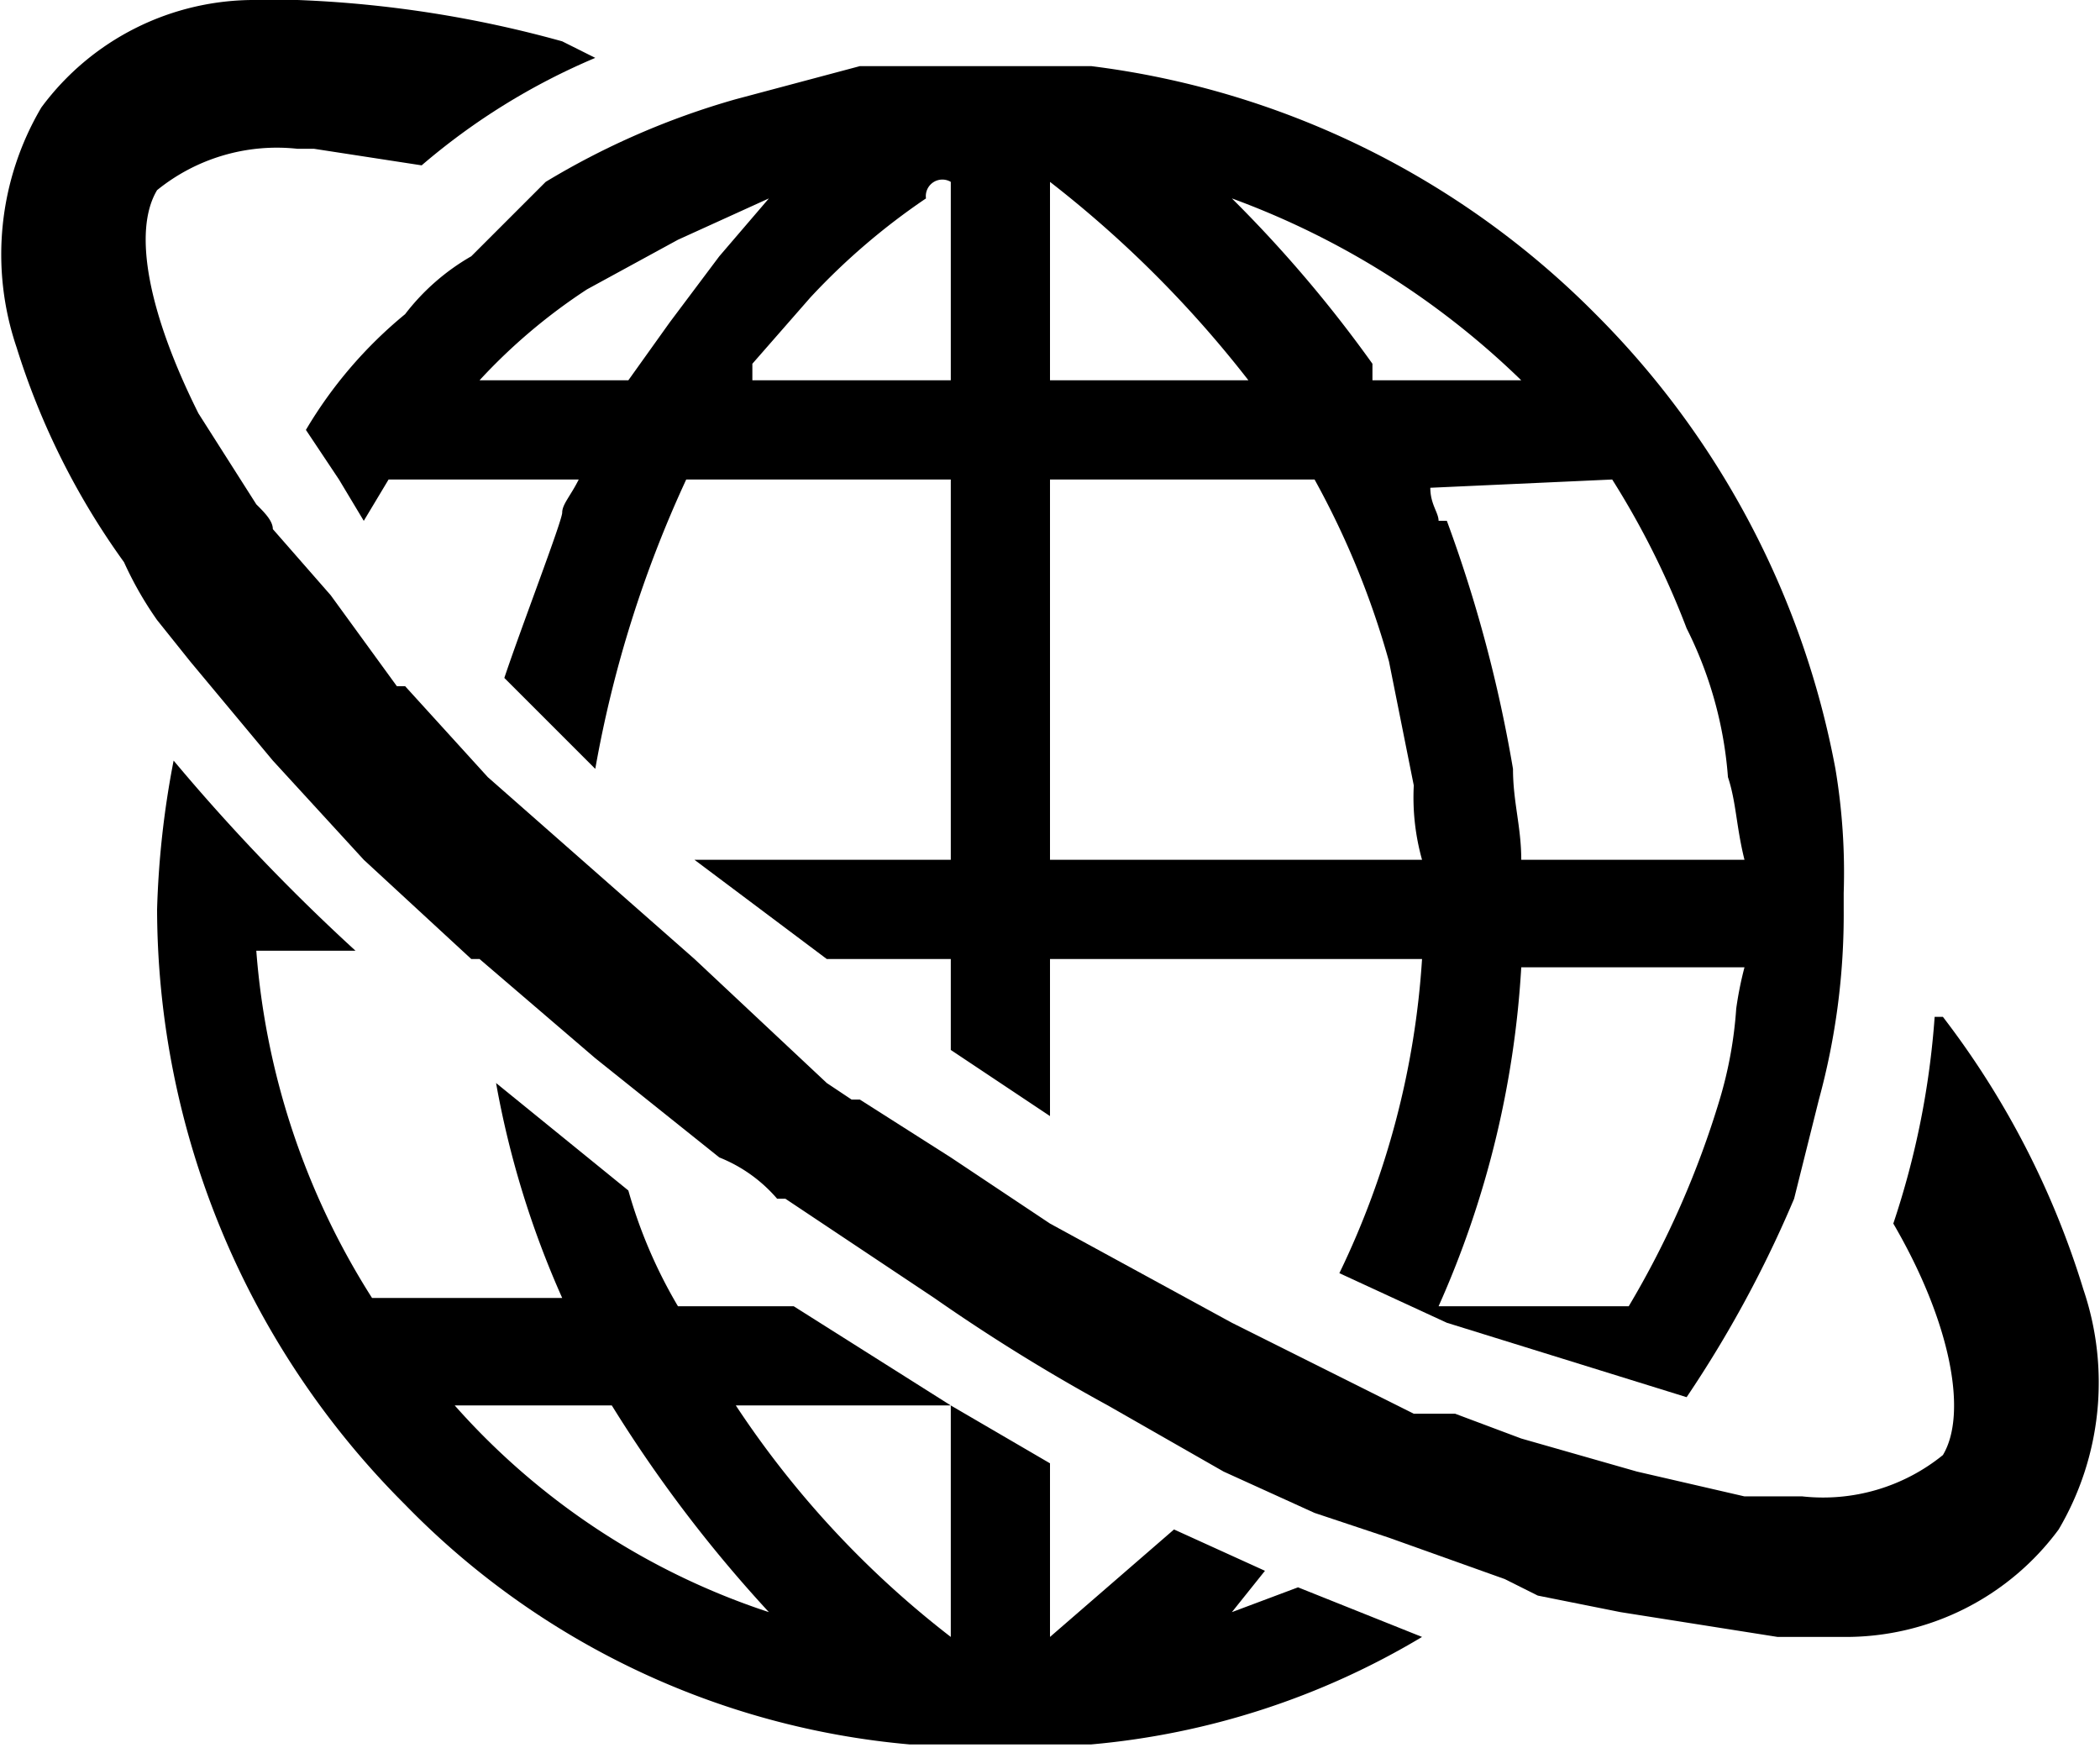
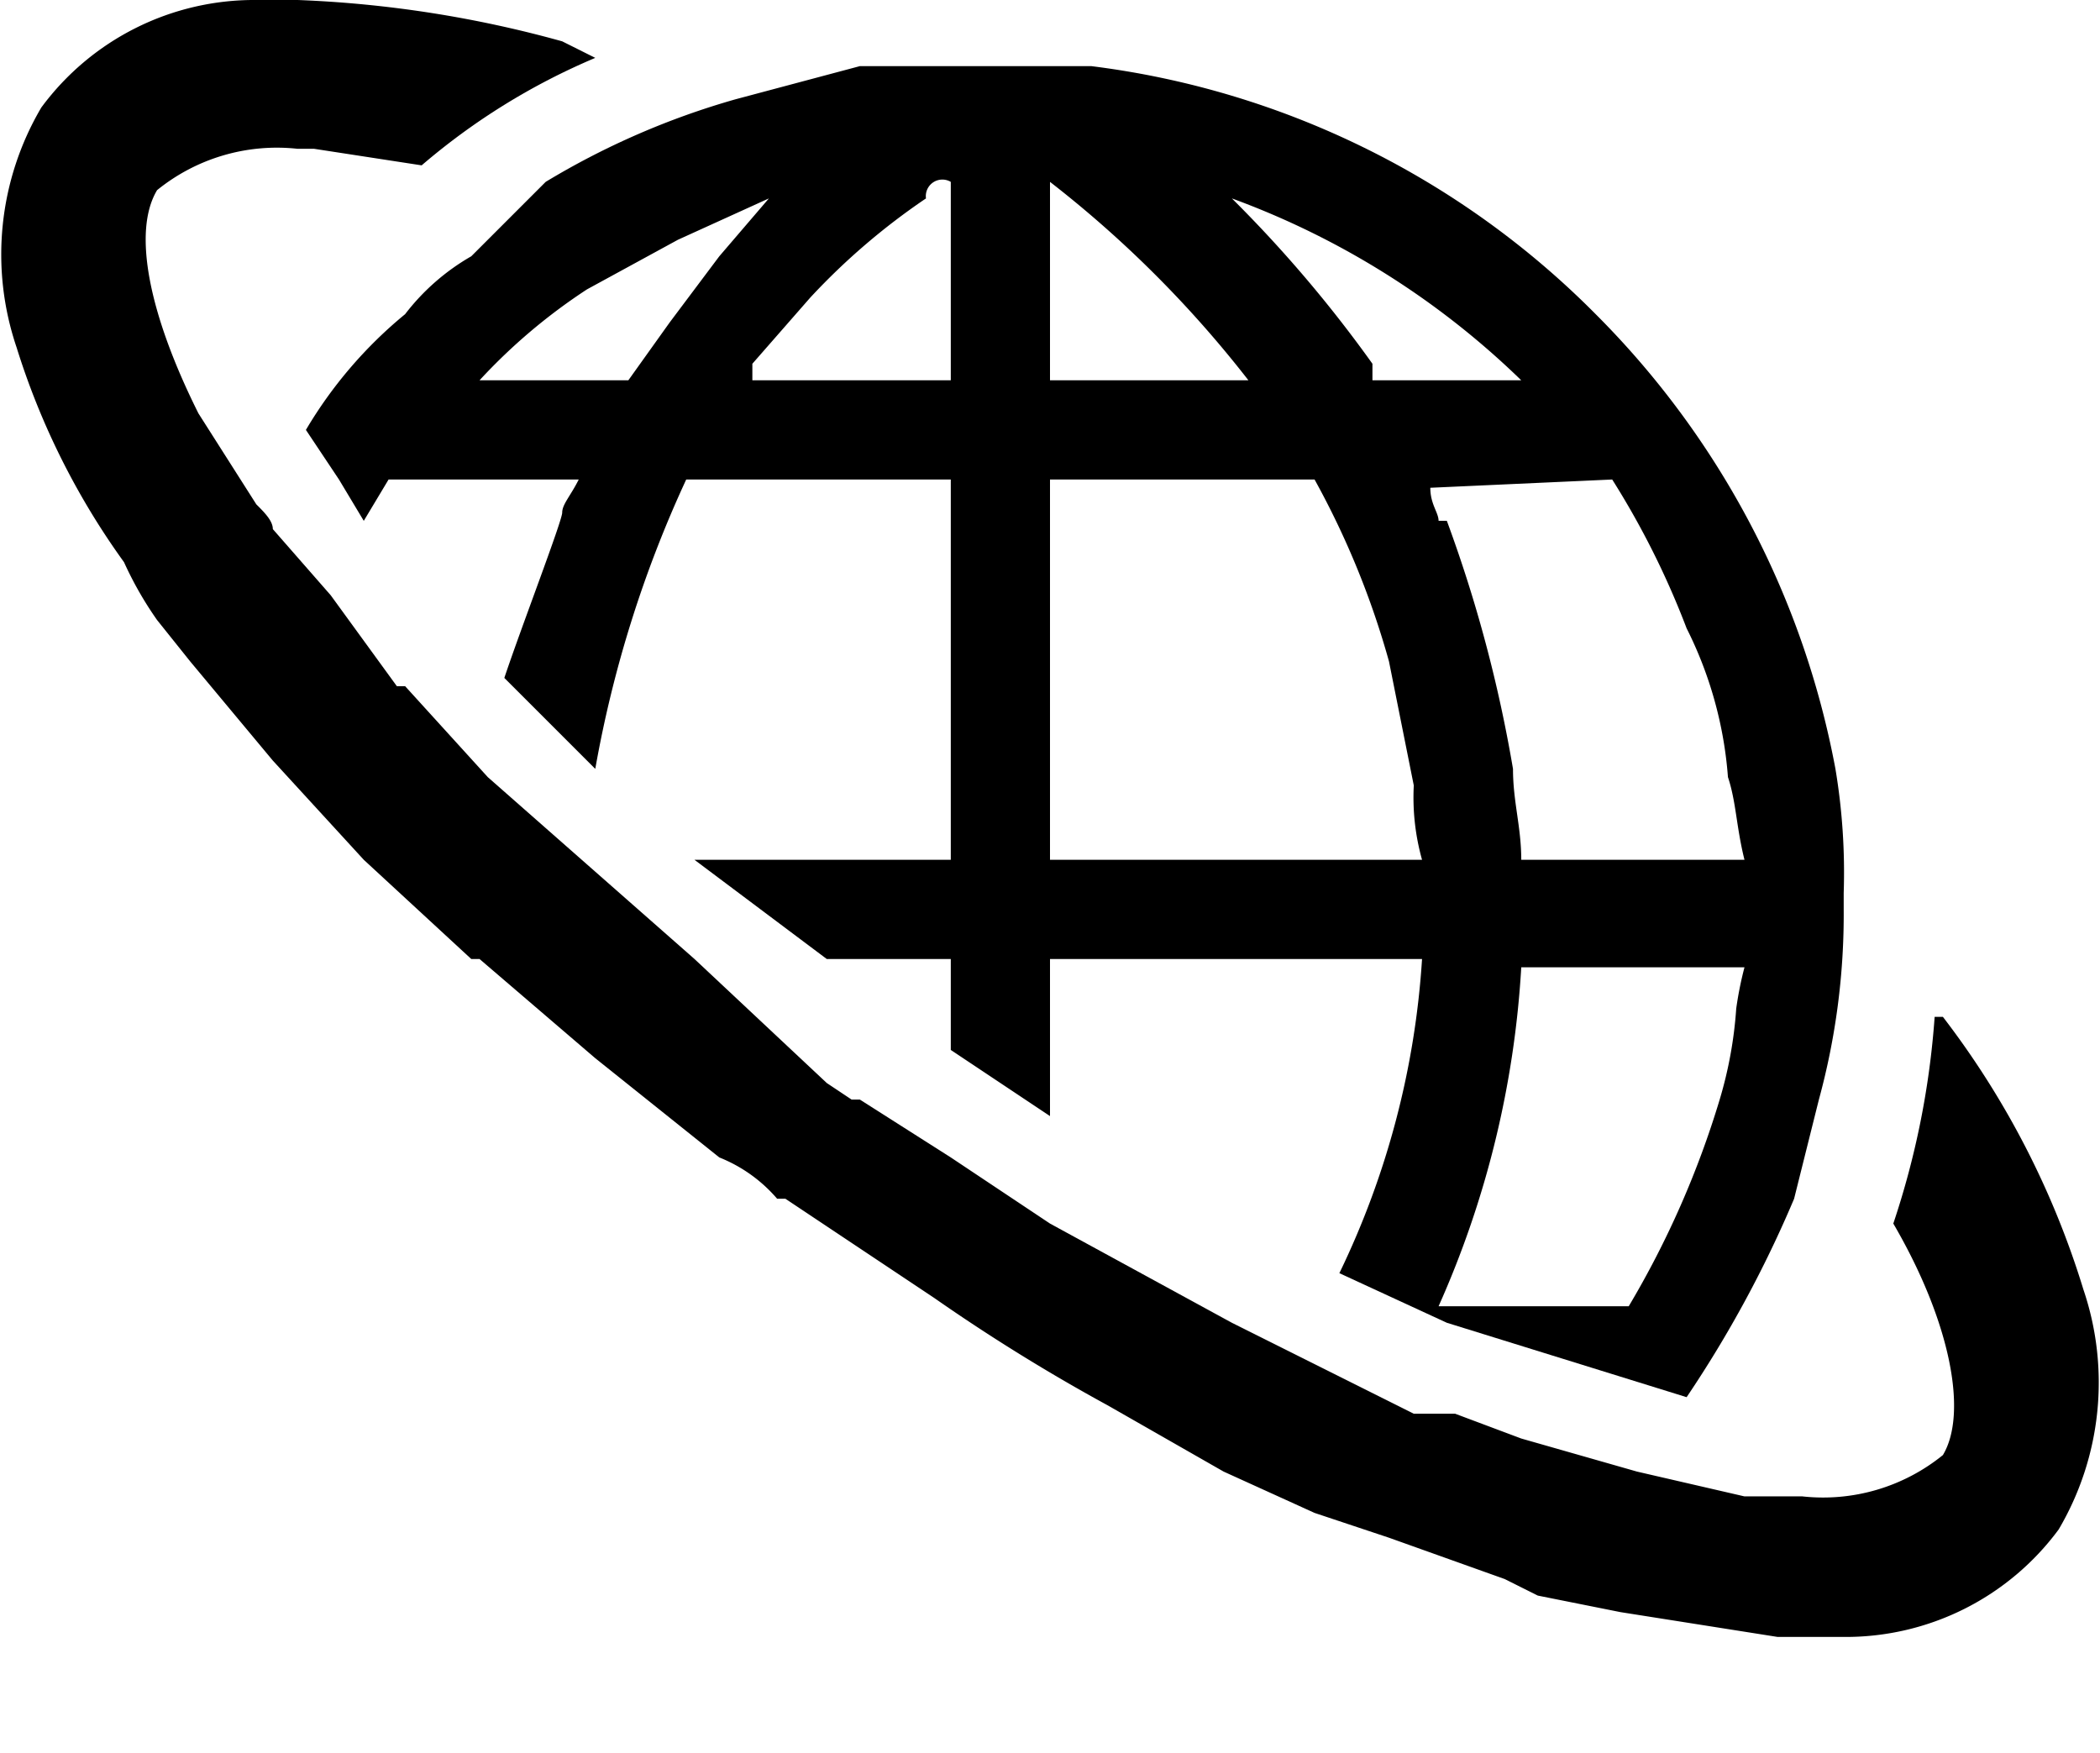
<svg xmlns="http://www.w3.org/2000/svg" id="Layer_1" data-name="Layer 1" width="25.4" height="21.2" viewBox="0 0 25.4 21.2">
  <g>
    <path d="M5.7,3.1a2.7,2.7,0,0,0-.8.7A5.3,5.3,0,0,0,3.7,5.2l.4.6.3.5.3-.5H7c-.1.2-.2.3-.2.4s-.5,1.4-.7,2L7.2,9.3A14.2,14.2,0,0,1,8.3,5.8h3.2v4.6H8.4L10,11.6h1.5v1.1l1.2.8V11.6h4.5a10.2,10.2,0,0,1-1,3.8l1.3.6,2.9.9a14.1,14.1,0,0,0,1.3-2.4l.3-1.2a8.5,8.5,0,0,0,.3-2.3v-.2a7.6,7.6,0,0,0-.1-1.5,10.5,10.5,0,0,0-2.9-5.5,10.4,10.4,0,0,0-6.1-3H10.4l-1.5.4a9.4,9.4,0,0,0-2.3,1Zm7,7.3V5.8h3.2A10.2,10.2,0,0,1,16.8,8l.3,1.5a2.8,2.8,0,0,0,.1.9Zm0-8.2a13.6,13.6,0,0,1,2.4,2.4H12.7Zm8.1,11.1a11.2,11.2,0,0,1-1.1,2.5H17.4a11.7,11.7,0,0,0,1-4.1h2.7a4.3,4.3,0,0,0-.1.5A5,5,0,0,1,20.8,13.3ZM19.5,5.8a10.1,10.1,0,0,1,.9,1.8,4.8,4.8,0,0,1,.5,1.8c.1.3.1.6.2,1H18.4c0-.4-.1-.7-.1-1.1a16.7,16.7,0,0,0-.8-3h-.1c0-.1-.1-.2-.1-.4ZM14.9,2.4a9.9,9.9,0,0,1,3.5,2.2H16.6V4.4A15.6,15.6,0,0,0,14.9,2.4Zm-3.4-.2V4.6H9.1V4.4l.7-.8a8.1,8.1,0,0,1,1.4-1.2A.2.2,0,0,1,11.5,2.2Zm-2.2.2-.6.7-.6.8-.5.7H5.8A6.9,6.9,0,0,1,7.1,3.5l1.1-.6Z" />
-     <path d="M14.9,19.5l.4-.5-1.1-.5-1.5,1.3V17.7L11.5,17v2.8A11.6,11.6,0,0,1,8.9,17h2.6L9.6,15.8H8.2a5.9,5.9,0,0,1-.6-1.4L6,13.1a11.2,11.2,0,0,0,.8,2.6H4.5a9.1,9.1,0,0,1-1.4-4.2H4.3A24,24,0,0,1,2.1,9.2,11,11,0,0,0,1.9,11a10.2,10.2,0,0,0,3,7.2A9.7,9.7,0,0,0,11,21.1h2.2a9.4,9.4,0,0,0,4-1.3l-1.5-.6ZM5.5,17H7.4a16.4,16.4,0,0,0,1.9,2.5A8.7,8.7,0,0,1,5.5,17Z" />
    <path d="M25.2,15.6a10.4,10.4,0,0,0-1.7-3.3h-.1a10.1,10.1,0,0,1-.5,2.5c.7,1.2.9,2.3.6,2.8a2.3,2.3,0,0,1-1.7.5h-.7l-1.3-.3-1.4-.4-.8-.3h-.5l-2.2-1.1-2.2-1.2-1.2-.8-1.1-.7h-.1l-.3-.2L8.4,11.6,5.9,9.4l-1-1.1H4.8L4,7.2l-.7-.8c0-.1-.1-.2-.2-.3L2.4,5c-.6-1.2-.8-2.2-.5-2.7a2.3,2.3,0,0,1,1.7-.5h.2L5.1,2A8,8,0,0,1,7.2.7L6.8.5A13.9,13.9,0,0,0,3.6,0H3.1A3.2,3.2,0,0,0,.5,1.3,3.5,3.5,0,0,0,.2,4.2,9,9,0,0,0,1.5,6.8a4.3,4.3,0,0,0,.4.7l.4.5,1,1.2,1.1,1.2,1.3,1.2h.1l1.4,1.2,1.5,1.2a1.8,1.8,0,0,1,.7.5h.1l1.8,1.2A22.5,22.5,0,0,0,13.4,17l1.4.8,1.1.5.9.3,1.4.5.4.2,1,.2,1.9.3h.8a3.2,3.2,0,0,0,2.6-1.3A3.5,3.5,0,0,0,25.2,15.6Z" />
  </g>
</svg>